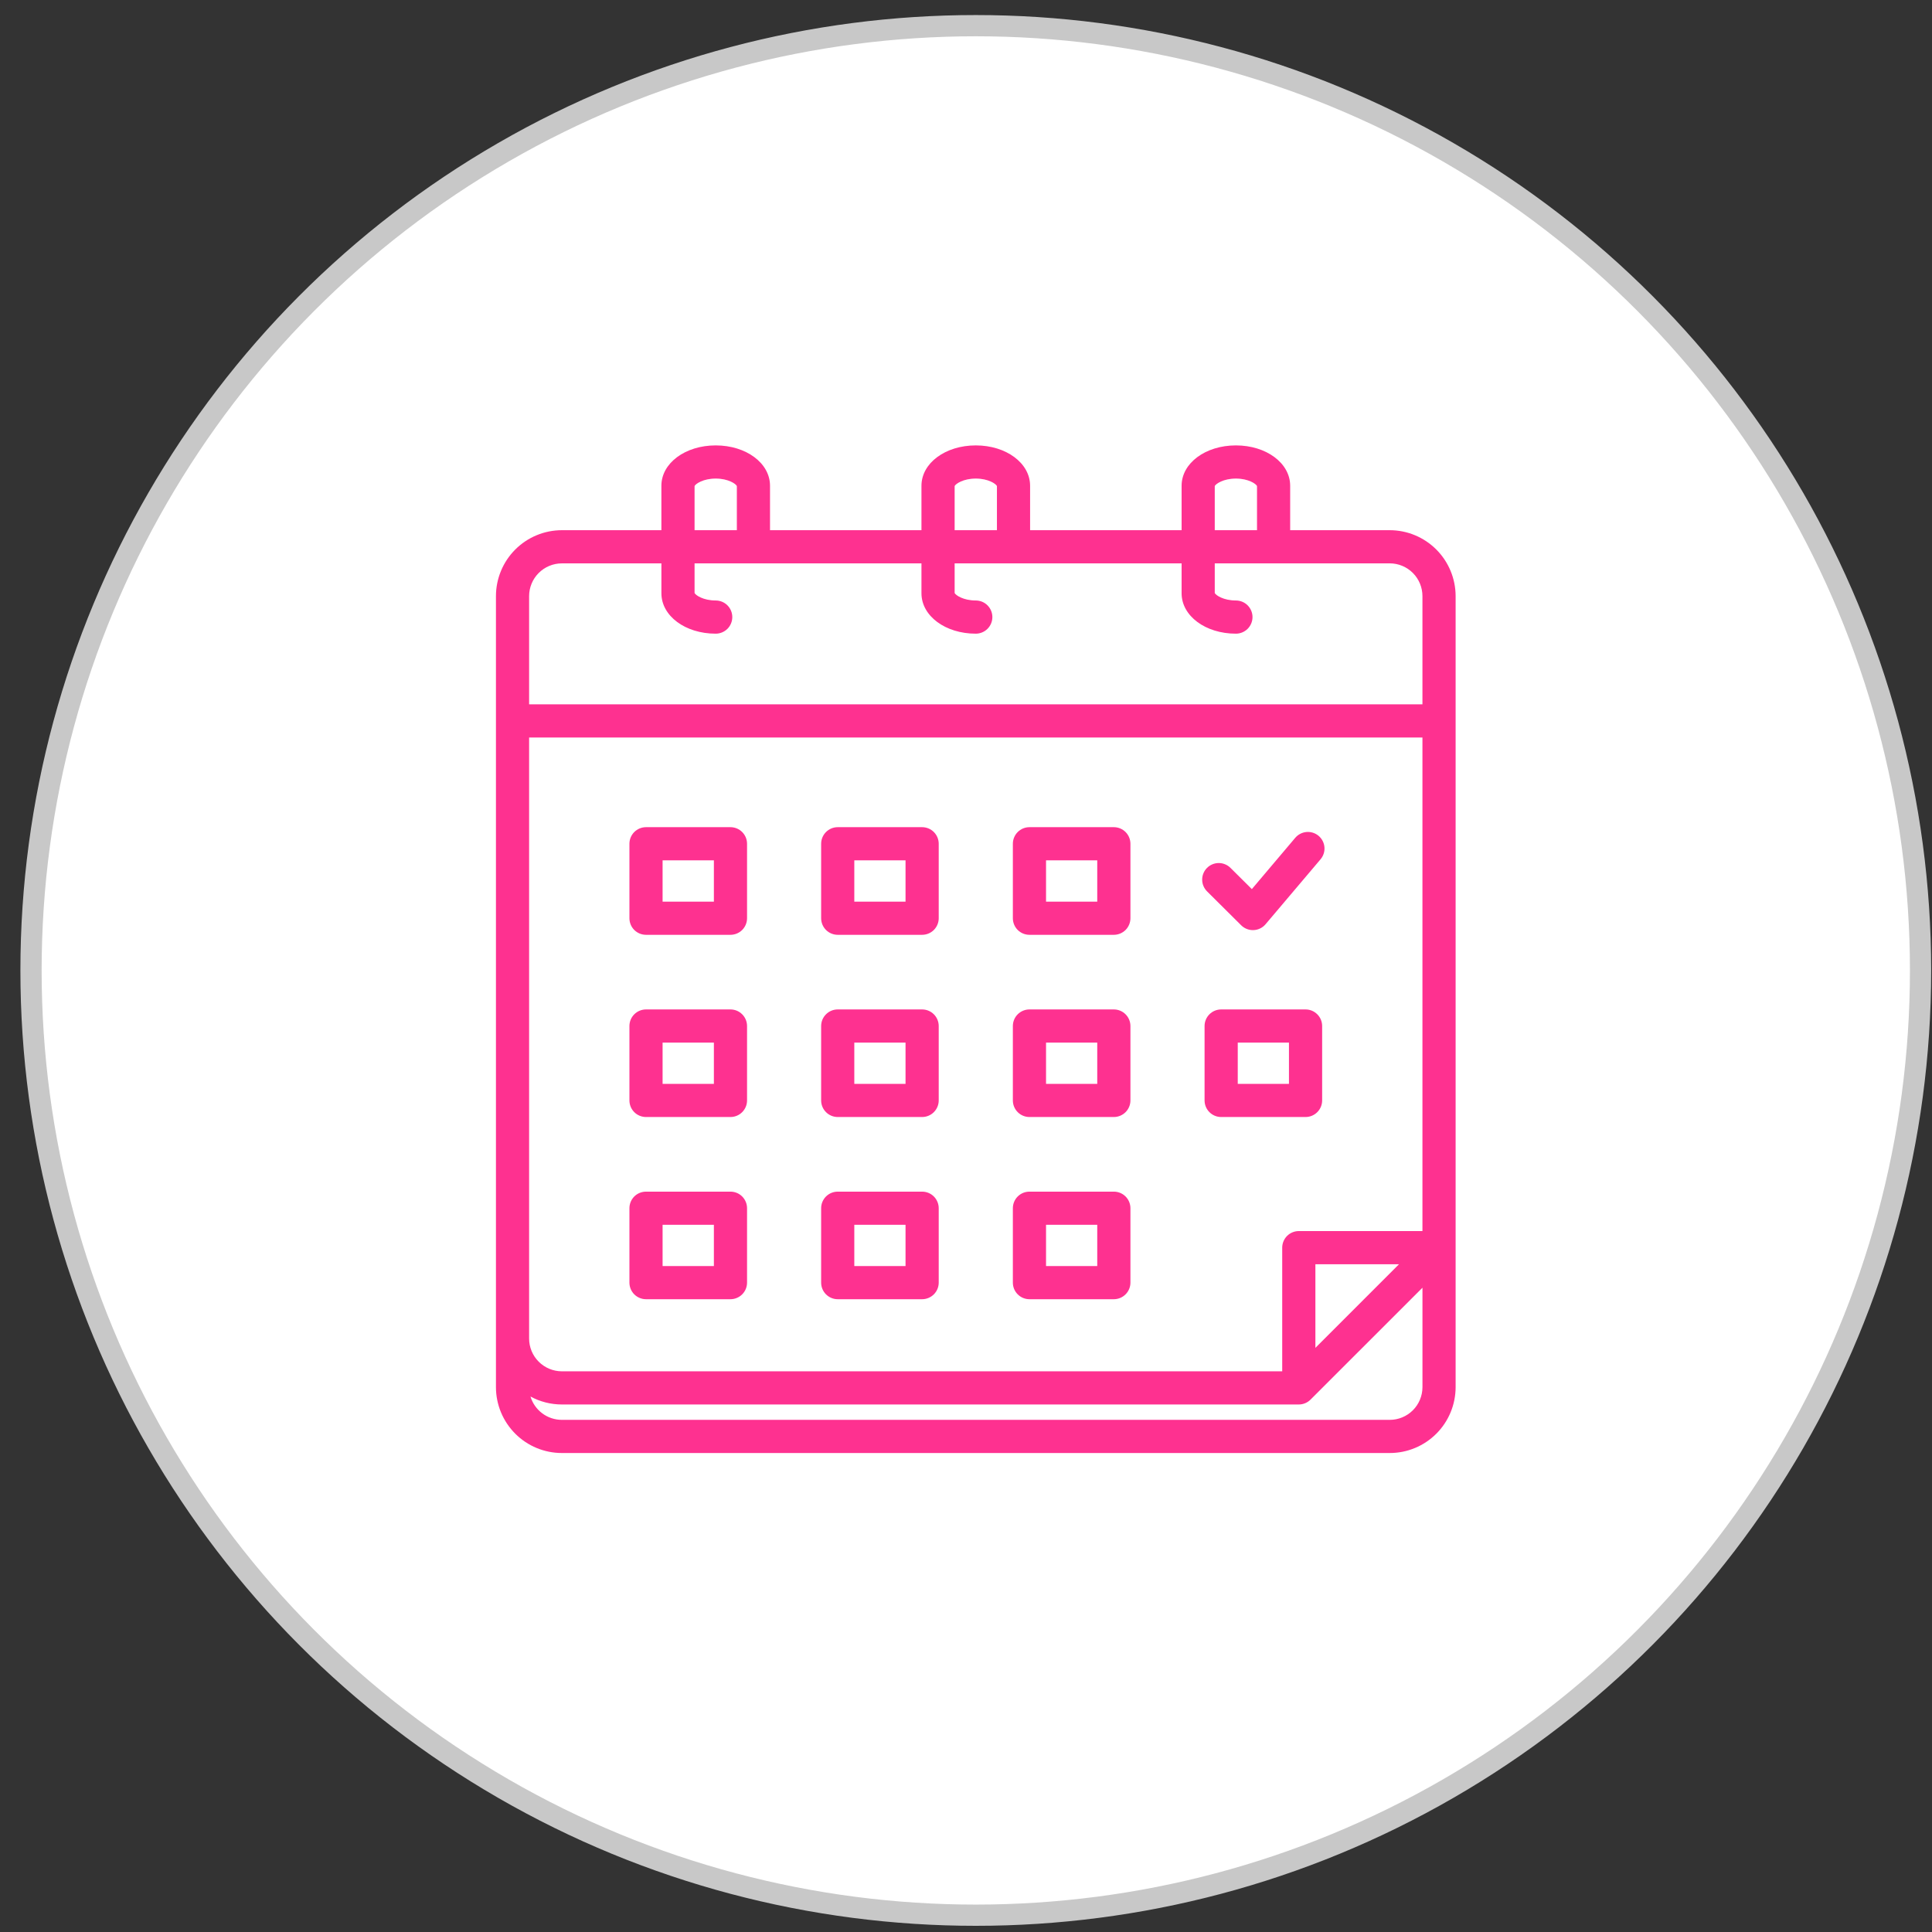
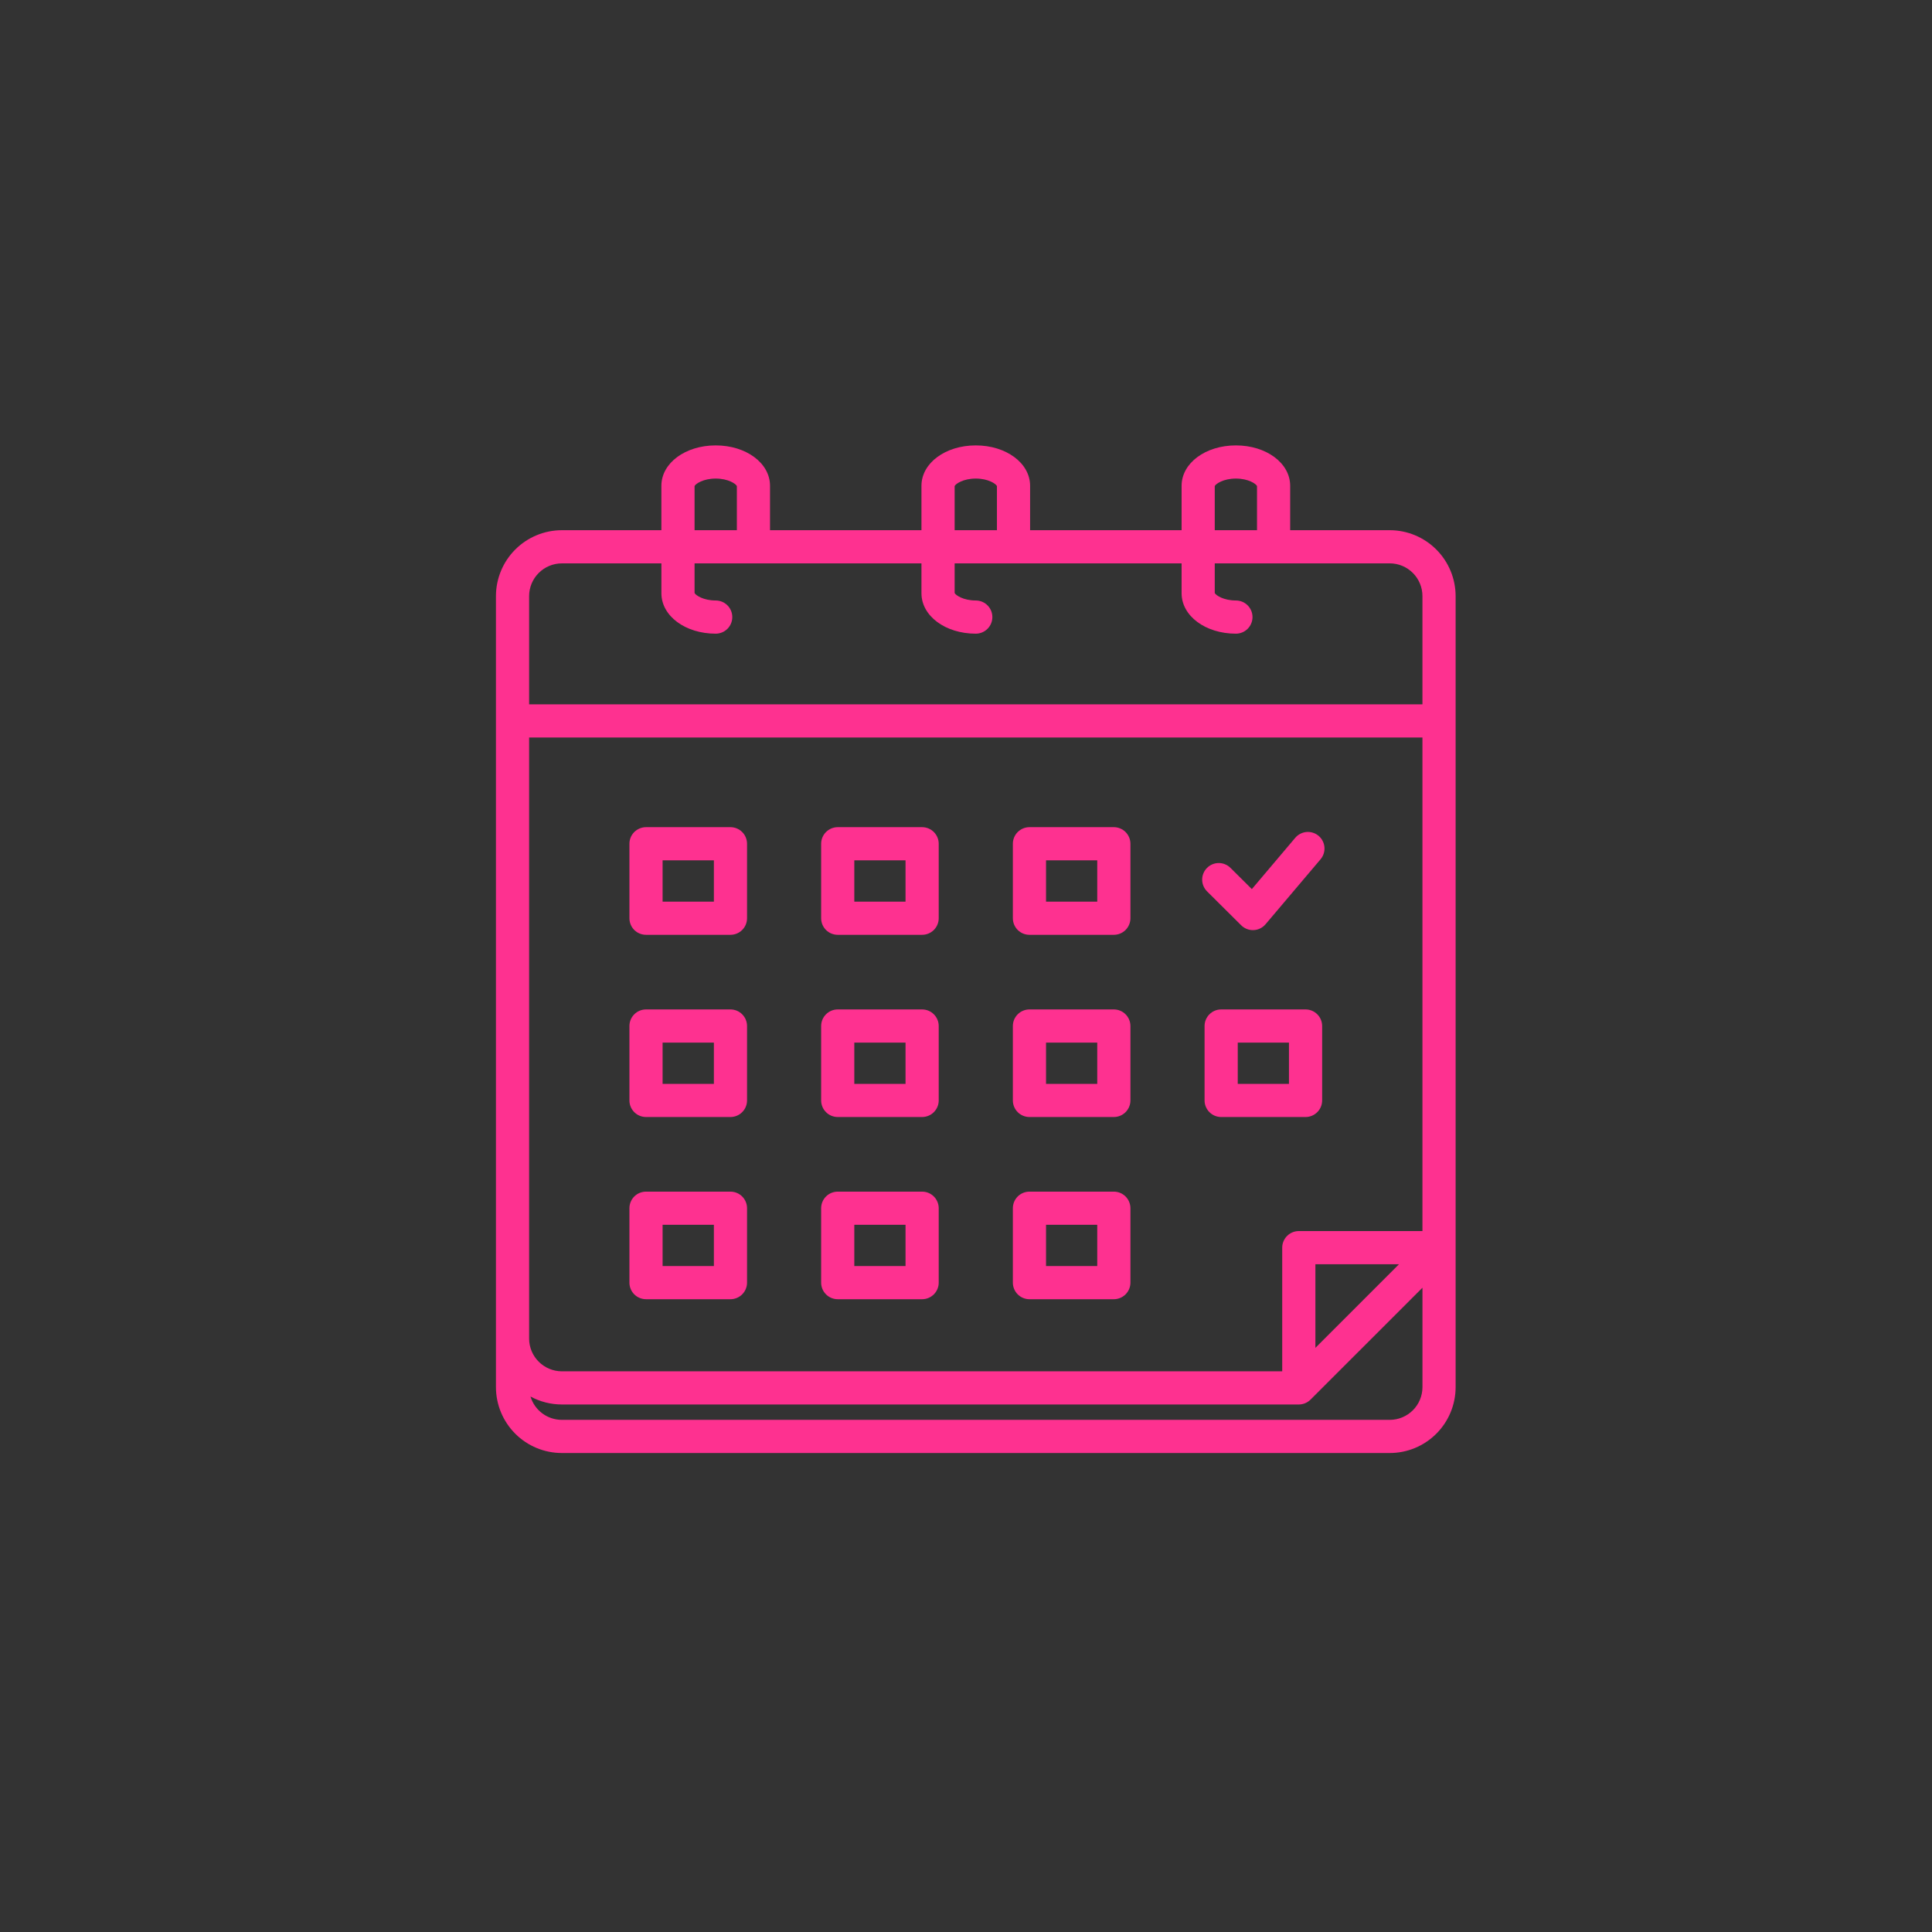
<svg xmlns="http://www.w3.org/2000/svg" fill="none" viewBox="0 0 91 91" height="91" width="91">
  <rect x="0" y="0" width="91" height="91" fill="#333333" stroke="none" />
-   <circle stroke="#C8C8C8" fill="white" r="44.5" cy="45.709" cx="45.961" />
  <path fill="#FE3190" d="M33.711 20.979C32.276 20.979 31.152 21.814 31.152 22.881V24.973H26.464C25.641 24.974 24.852 25.301 24.27 25.883C23.688 26.465 23.361 27.254 23.36 28.077V65.338C23.361 66.161 23.689 66.949 24.271 67.531C24.852 68.112 25.641 68.439 26.464 68.439H65.461C66.283 68.439 67.071 68.112 67.653 67.53C68.234 66.949 68.561 66.16 68.562 65.338V28.077C68.561 27.255 68.234 26.466 67.653 25.884C67.072 25.302 66.283 24.974 65.461 24.973H60.769V22.881C60.769 21.814 59.646 20.979 58.213 20.979C56.779 20.979 55.655 21.814 55.655 22.881V24.973H48.519V22.881C48.519 21.814 47.395 20.979 45.961 20.979C44.526 20.979 43.402 21.814 43.402 22.881V24.973H36.269V22.881C36.27 21.814 35.146 20.979 33.711 20.979ZM32.715 22.893C32.762 22.79 33.121 22.541 33.711 22.541C34.301 22.541 34.66 22.79 34.707 22.893V24.973H32.715V22.893ZM24.922 34.738H66.999V57.985H61.176C60.968 57.985 60.77 58.068 60.623 58.214C60.477 58.361 60.394 58.559 60.394 58.767V64.591H26.464C26.055 64.59 25.663 64.427 25.374 64.138C25.085 63.849 24.923 63.458 24.922 63.049L24.922 34.738ZM65.894 59.548L61.957 63.486V59.548L65.894 59.548ZM65.461 66.877H26.464C26.132 66.877 25.809 66.77 25.543 66.572C25.277 66.374 25.082 66.096 24.986 65.778C25.44 66.025 25.948 66.153 26.464 66.153H61.176C61.383 66.153 61.582 66.07 61.728 65.924L67 60.653V65.338C66.999 65.746 66.837 66.138 66.548 66.426C66.26 66.714 65.869 66.877 65.461 66.877ZM57.217 22.893C57.264 22.791 57.623 22.541 58.213 22.541C58.803 22.541 59.161 22.791 59.207 22.892V24.973H57.217L57.217 22.893ZM44.965 22.893C45.012 22.79 45.371 22.541 45.961 22.541C46.551 22.541 46.91 22.79 46.957 22.893V24.973H44.965V22.893ZM45.961 29.847C46.168 29.847 46.367 29.764 46.513 29.618C46.66 29.471 46.742 29.273 46.742 29.065C46.742 28.858 46.66 28.66 46.513 28.513C46.367 28.366 46.168 28.284 45.961 28.284C45.373 28.284 45.014 28.035 44.965 27.932V26.536H55.655V27.944C55.655 29.011 56.779 29.847 58.213 29.847C58.421 29.847 58.619 29.764 58.766 29.618C58.912 29.471 58.995 29.273 58.995 29.065C58.995 28.858 58.912 28.659 58.766 28.513C58.619 28.366 58.421 28.284 58.213 28.284C57.625 28.284 57.265 28.035 57.217 27.932V26.535H65.461C65.869 26.536 66.26 26.699 66.549 26.988C66.837 27.277 66.999 27.669 66.999 28.077V33.176H24.922V28.077C24.923 27.668 25.085 27.277 25.374 26.988C25.663 26.699 26.055 26.536 26.464 26.536H31.153V27.944C31.153 29.011 32.276 29.847 33.711 29.847C33.918 29.847 34.117 29.764 34.264 29.618C34.41 29.471 34.492 29.273 34.492 29.065C34.492 28.858 34.41 28.659 34.264 28.513C34.117 28.366 33.918 28.284 33.711 28.284C33.124 28.284 32.764 28.035 32.715 27.931V26.536H43.402V27.944C43.402 29.011 44.526 29.847 45.961 29.847ZM39.458 44.031H43.433C43.641 44.031 43.839 43.949 43.986 43.803C44.132 43.656 44.215 43.457 44.215 43.25V39.743C44.215 39.535 44.132 39.337 43.986 39.19C43.839 39.044 43.641 38.961 43.433 38.961H39.458C39.251 38.961 39.052 39.044 38.906 39.19C38.759 39.337 38.677 39.535 38.677 39.743V43.25C38.677 43.457 38.759 43.656 38.906 43.803C39.052 43.949 39.251 44.031 39.458 44.031ZM40.239 40.524H42.652V42.469H40.239V40.524ZM48.488 44.031H52.464C52.671 44.031 52.869 43.949 53.016 43.803C53.162 43.656 53.245 43.457 53.245 43.25V39.743C53.245 39.535 53.162 39.337 53.016 39.19C52.869 39.044 52.671 38.961 52.464 38.961H48.488C48.281 38.961 48.082 39.044 47.936 39.19C47.789 39.337 47.707 39.535 47.707 39.743V43.25C47.707 43.457 47.789 43.656 47.936 43.803C48.082 43.949 48.281 44.031 48.488 44.031ZM49.27 40.524H51.682V42.469H49.27V40.524ZM30.428 52.613H34.406C34.613 52.613 34.812 52.531 34.958 52.384C35.105 52.238 35.187 52.039 35.187 51.832V48.327C35.187 48.12 35.105 47.921 34.958 47.775C34.812 47.628 34.613 47.546 34.406 47.546H30.428C30.221 47.546 30.022 47.628 29.875 47.775C29.729 47.921 29.647 48.12 29.647 48.327V51.832C29.647 52.039 29.729 52.238 29.875 52.384C30.022 52.531 30.221 52.613 30.428 52.613ZM31.209 49.108H33.625V51.051H31.209V49.108ZM39.458 52.613H43.433C43.641 52.613 43.839 52.531 43.986 52.384C44.132 52.238 44.215 52.039 44.215 51.832V48.327C44.215 48.12 44.132 47.921 43.986 47.775C43.839 47.628 43.641 47.546 43.433 47.546H39.458C39.251 47.546 39.052 47.628 38.906 47.775C38.759 47.921 38.677 48.12 38.677 48.327V51.832C38.677 52.039 38.759 52.238 38.906 52.384C39.052 52.531 39.251 52.613 39.458 52.613ZM40.239 49.108H42.652V51.051H40.239V49.108ZM48.488 52.613H52.464C52.671 52.613 52.869 52.531 53.016 52.384C53.162 52.238 53.245 52.039 53.245 51.832V48.327C53.245 48.12 53.162 47.921 53.016 47.775C52.869 47.628 52.671 47.546 52.464 47.546H48.488C48.281 47.546 48.082 47.628 47.936 47.775C47.789 47.921 47.707 48.12 47.707 48.327V51.832C47.707 52.039 47.789 52.238 47.936 52.384C48.082 52.531 48.281 52.613 48.488 52.613ZM49.27 49.108H51.682V51.051H49.27V49.108ZM30.428 61.195H34.406C34.613 61.195 34.812 61.112 34.958 60.966C35.105 60.819 35.187 60.621 35.187 60.414V56.909C35.187 56.702 35.105 56.503 34.958 56.356C34.812 56.21 34.613 56.128 34.406 56.128H30.428C30.221 56.128 30.022 56.21 29.875 56.356C29.729 56.503 29.647 56.702 29.647 56.909V60.414C29.647 60.621 29.729 60.819 29.875 60.966C30.022 61.112 30.221 61.195 30.428 61.195ZM31.209 57.69H33.625V59.632H31.209V57.69ZM39.458 61.195H43.433C43.641 61.195 43.839 61.112 43.986 60.966C44.132 60.819 44.215 60.621 44.215 60.414V56.909C44.215 56.702 44.132 56.503 43.986 56.356C43.839 56.21 43.641 56.128 43.433 56.128H39.458C39.251 56.128 39.052 56.21 38.906 56.356C38.759 56.503 38.677 56.702 38.677 56.909V60.414C38.677 60.621 38.759 60.819 38.906 60.966C39.052 61.112 39.251 61.195 39.458 61.195ZM40.239 57.69H42.652V59.632H40.239V57.69ZM30.428 44.031H34.406C34.613 44.031 34.812 43.949 34.958 43.803C35.105 43.656 35.187 43.457 35.187 43.25V39.743C35.187 39.535 35.105 39.337 34.958 39.19C34.812 39.044 34.613 38.961 34.406 38.961H30.428C30.221 38.961 30.022 39.044 29.875 39.19C29.729 39.337 29.647 39.535 29.647 39.743V43.25C29.647 43.457 29.729 43.656 29.875 43.803C30.022 43.949 30.221 44.031 30.428 44.031ZM31.209 40.524H33.625V42.469H31.209V40.524ZM61.494 47.546H57.519C57.311 47.546 57.112 47.628 56.966 47.775C56.819 47.921 56.737 48.12 56.737 48.327V51.832C56.737 52.039 56.819 52.238 56.966 52.384C57.112 52.531 57.311 52.613 57.519 52.613H61.494C61.701 52.613 61.9 52.531 62.046 52.384C62.193 52.238 62.275 52.039 62.275 51.832V48.327C62.275 48.12 62.193 47.921 62.046 47.775C61.9 47.628 61.701 47.546 61.494 47.546ZM60.712 51.051H58.3V49.108H60.712V51.051ZM48.488 61.195H52.464C52.671 61.195 52.869 61.112 53.016 60.966C53.162 60.819 53.245 60.621 53.245 60.414V56.909C53.245 56.702 53.162 56.503 53.016 56.356C52.869 56.21 52.671 56.128 52.464 56.128H48.488C48.281 56.128 48.082 56.21 47.936 56.356C47.789 56.503 47.707 56.702 47.707 56.909V60.414C47.707 60.621 47.789 60.819 47.936 60.966C48.082 61.112 48.281 61.195 48.488 61.195ZM49.27 57.69H51.682V59.632H49.27V57.69ZM56.857 41.988C56.784 41.916 56.726 41.83 56.686 41.736C56.645 41.641 56.624 41.539 56.624 41.436C56.623 41.333 56.643 41.231 56.682 41.136C56.721 41.04 56.778 40.954 56.851 40.881C56.923 40.808 57.01 40.75 57.105 40.71C57.2 40.671 57.302 40.65 57.404 40.65C57.507 40.65 57.609 40.67 57.704 40.71C57.8 40.749 57.886 40.807 57.959 40.88L58.964 41.878L61.008 39.462C61.142 39.304 61.333 39.206 61.54 39.188C61.746 39.171 61.951 39.237 62.109 39.37C62.267 39.504 62.366 39.696 62.383 39.902C62.401 40.108 62.335 40.313 62.201 40.472L59.61 43.533C59.54 43.616 59.454 43.683 59.357 43.73C59.26 43.778 59.155 43.805 59.047 43.809C59.035 43.809 59.024 43.81 59.013 43.81C58.807 43.81 58.609 43.728 58.462 43.583L56.857 41.988Z" />
</svg>